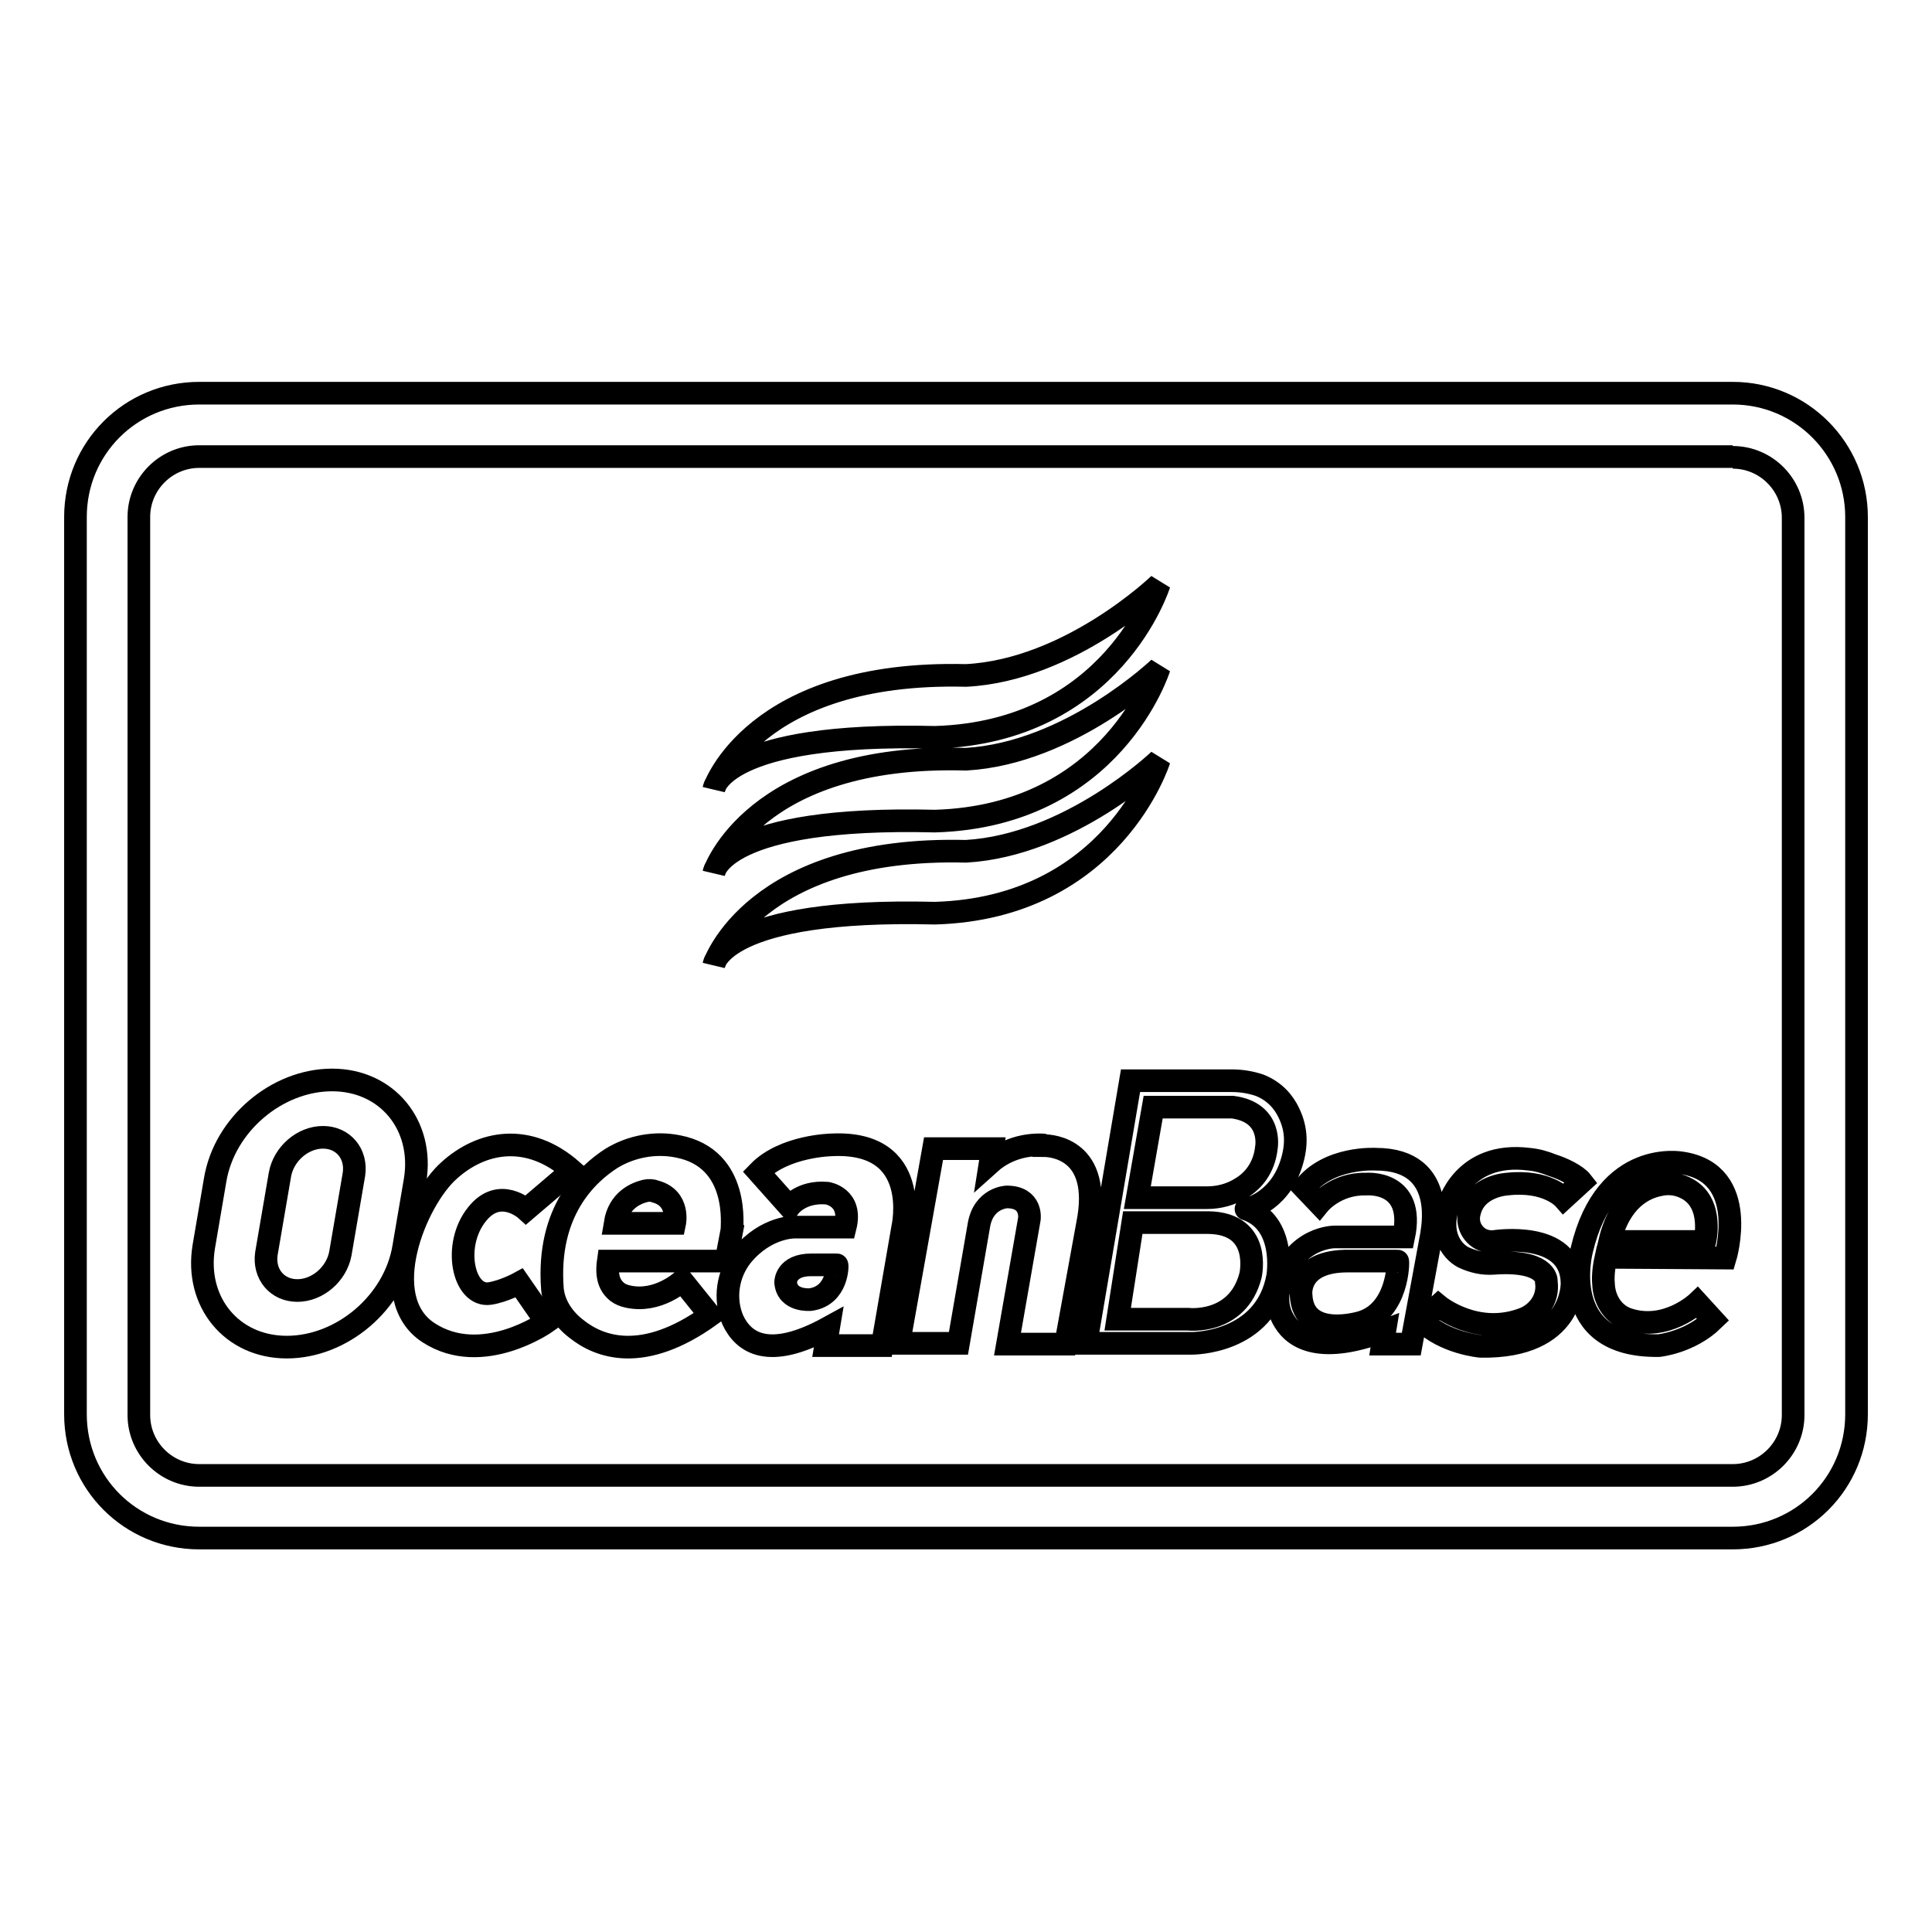
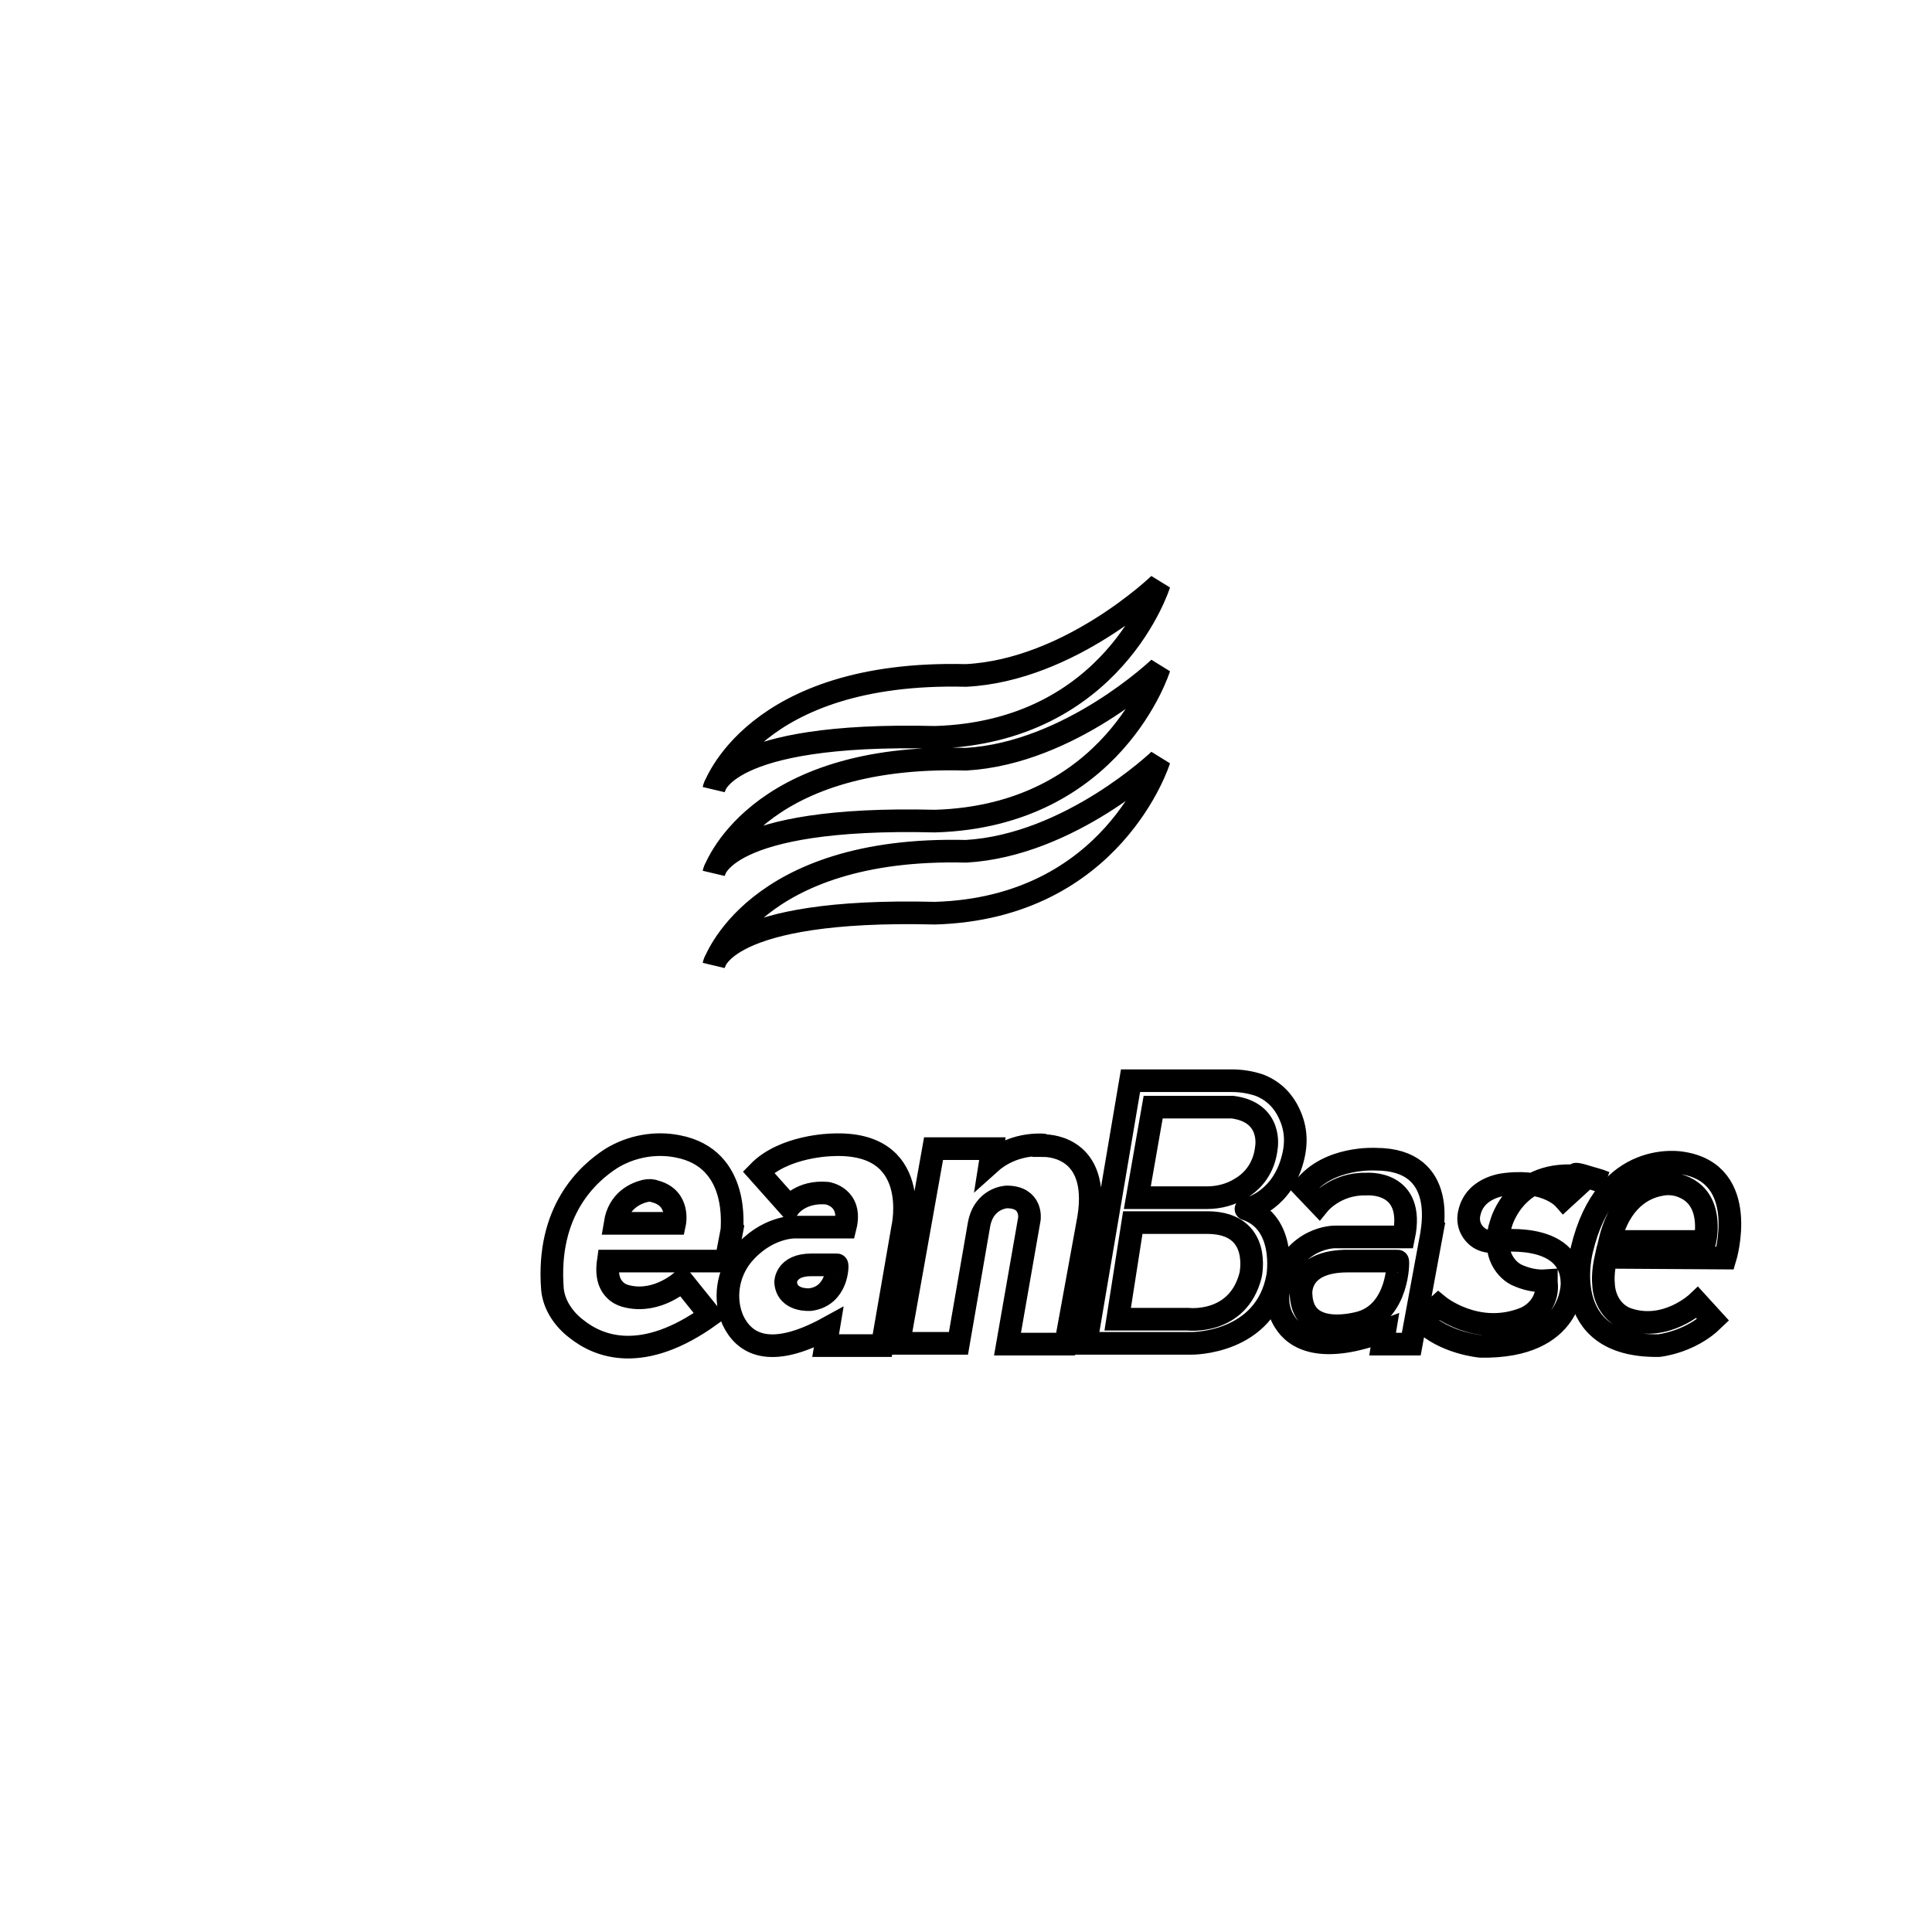
<svg xmlns="http://www.w3.org/2000/svg" version="1.1" x="0px" y="0px" viewBox="0 0 256 256" enable-background="new 0 0 256 256" xml:space="preserve">
  <g>
-     <path stroke-width="3" fill-opacity="0" stroke="#000000" d="M229.6,60.6c4.4,0,8,3.6,8,8v118.9c0,4.4-3.6,8-8,8H26.4c-4.4,0-8-3.6-8-8V68.5c0-4.4,3.6-8,8-8H229.6  M229.6,52.1H26.4c-9.1,0-16.4,7.3-16.4,16.4l0,0v118.9c0,9.1,7.3,16.4,16.4,16.4l0,0h203.2c9.1,0,16.4-7.3,16.4-16.4l0,0V68.5 C246,59.5,238.7,52.1,229.6,52.1L229.6,52.1z" />
-     <path stroke-width="3" fill-opacity="0" stroke="#000000" d="M55,156.4c1.2-7.3-3.7-13.3-11-13.3c-7.3,0-14.3,5.9-15.5,13.3l-1.5,8.8c-1.2,7.3,3.7,13.3,11,13.3 c7.3,0,14.3-5.9,15.5-13.3L55,156.4z M45.1,166.1c-0.5,2.7-3,4.9-5.7,4.9c-2.7,0-4.5-2.2-4.1-4.9l1.8-10.5c0.5-2.7,3-4.9,5.7-4.9 s4.5,2.2,4.1,4.9L45.1,166.1z M75.8,155.1l-6.1,5.2c0,0-3.5-3.2-6.5,0.6c-3.3,4.1-1.8,11,1.7,10.5c1.9-0.3,3.9-1.4,3.9-1.4l3.6,5.2 c0,0-8.5,6-15.6,1.4c-7.1-4.6-1.7-17.6,2.7-21.5C63.8,151.2,70,150,75.8,155.1z" />
-     <path stroke-width="3" fill-opacity="0" stroke="#000000" d="M89.8,151.9c-3-0.6-6.2,0-8.8,1.6c-3.1,2-8.6,6.9-7.8,17.3c0.2,2.2,1.6,4.1,3.2,5.3c3,2.4,8.8,4.6,17.7-1.8 l-3.7-4.6c0,0-3.2,3-7.2,2.1c-0.5-0.1-1-0.3-1.4-0.6c-1-0.8-1.5-2-1.2-4.1h15.6l0.8-4.2C96.9,162.8,98.2,153.5,89.8,151.9z  M89.4,162.1l-7.9,0c0.5-3.1,2.8-4,4-4.3c0.5-0.1,0.9-0.1,1.4,0.1C90.1,158.8,89.4,162.1,89.4,162.1z M110.2,151.7 c0,0-6.3,0.1-9.7,3.6l4.1,4.6c0,0,1.5-2.1,5-1.8c0,0,3.4,0.5,2.4,4.5h-6.7c0,0-3.8-0.1-7,3.8c-1.9,2.4-2.4,5.7-1.2,8.5 c1.4,3,4.7,5.4,12.7,1l-0.4,2.4h7.5l2.7-15.6C119.6,162.7,122.3,151.1,110.2,151.7z M107.4,172.2c0,0-3.1,0.3-3.3-2.3 c0,0,0-2.3,3.4-2.3h3.4C111,167.6,111,171.7,107.4,172.2z M138.1,151.7c-3.6-0.1-5.9,1.5-6.9,2.4l0.3-1.9h-7.8l-4.6,25.8h7.9 l2.7-15.6v0c0.6-3.7,3.7-3.8,3.7-3.8c3.4,0,3,2.9,3,2.9l-2.9,16.6h7.7l2.9-15.9c2-10-4.8-10.4-5.8-10.4 C138.3,151.7,138.2,151.7,138.1,151.7L138.1,151.7z M171.1,154.2c0.8-2.5,0.7-4.6-0.3-6.7c-0.7-1.5-1.9-2.9-3.9-3.7 c-1.2-0.4-2.4-0.6-3.7-0.6h-13.4l-5.9,34.8h14c0,0,9.8,0.1,11.4-8.9c0,0,1.2-7.1-4.2-8.9C165,160.3,169.4,159.5,171.1,154.2 L171.1,154.2z M165.7,169c-1.7,6.6-8.3,5.8-8.3,5.8h-9.3l2-12.8h10C167.3,162.1,165.7,169,165.7,169z M167.8,152.1 c-0.3,2.7-1.8,4.4-3.3,5.3c-1.4,0.9-3,1.3-4.6,1.3h-9.2l2.1-12h10.5C168.7,147.4,167.8,152.1,167.8,152.1L167.8,152.1z  M182.3,153.6c0,0-6.3-0.4-9.5,3.8l2,2.1c0,0,2.2-2.7,6.2-2.6c0,0,6.6-0.6,5,7h-9.1c0,0-5.4-0.1-7.3,6.4c-0.5,1.6-0.3,3.4,0.6,4.8 c1.4,2.3,4.9,4.4,13.3,1.2l-0.3,1.8h3.8l2.7-14.6C189.6,163.5,192.1,153.6,182.3,153.6L182.3,153.6z M180.4,175.2 c0,0-7.7,2.4-8-3.6c0,0-0.6-4.6,6.4-4.5h6.4C185.3,167.1,185.3,173.7,180.4,175.2z M209.6,156.6l-2.4,2.2c0,0-2.2-2.5-7.5-1.9 c0,0-4.2,0.2-5,3.8c-0.3,1.2,0.1,2.4,1.1,3.2c0.5,0.4,1.3,0.7,2.2,0.6c0,0,10.2-1.6,10.3,5.5c0,0,0.3,8.6-12.1,8.4 c0,0-4.8-0.4-7.8-3.4l2.2-2c0,0,5.1,4.2,11.4,1.7c1.9-0.8,3.2-2.7,2.9-4.8c0-0.1,0-0.1,0-0.2c0-0.1-0.1-2.8-7-2.3 c-1.4,0.1-2.7-0.2-4-0.8c-1.7-0.9-3.2-3.3-2-6.8c0,0,1.9-7.3,10.7-6.2c1.1,0.1,2.1,0.4,3.1,0.8C207,154.8,208.9,155.7,209.6,156.6z " />
+     <path stroke-width="3" fill-opacity="0" stroke="#000000" d="M89.8,151.9c-3-0.6-6.2,0-8.8,1.6c-3.1,2-8.6,6.9-7.8,17.3c0.2,2.2,1.6,4.1,3.2,5.3c3,2.4,8.8,4.6,17.7-1.8 l-3.7-4.6c0,0-3.2,3-7.2,2.1c-0.5-0.1-1-0.3-1.4-0.6c-1-0.8-1.5-2-1.2-4.1h15.6l0.8-4.2C96.9,162.8,98.2,153.5,89.8,151.9z  M89.4,162.1l-7.9,0c0.5-3.1,2.8-4,4-4.3c0.5-0.1,0.9-0.1,1.4,0.1C90.1,158.8,89.4,162.1,89.4,162.1z M110.2,151.7 c0,0-6.3,0.1-9.7,3.6l4.1,4.6c0,0,1.5-2.1,5-1.8c0,0,3.4,0.5,2.4,4.5h-6.7c0,0-3.8-0.1-7,3.8c-1.9,2.4-2.4,5.7-1.2,8.5 c1.4,3,4.7,5.4,12.7,1l-0.4,2.4h7.5l2.7-15.6C119.6,162.7,122.3,151.1,110.2,151.7z M107.4,172.2c0,0-3.1,0.3-3.3-2.3 c0,0,0-2.3,3.4-2.3h3.4C111,167.6,111,171.7,107.4,172.2z M138.1,151.7c-3.6-0.1-5.9,1.5-6.9,2.4l0.3-1.9h-7.8l-4.6,25.8h7.9 l2.7-15.6v0c0.6-3.7,3.7-3.8,3.7-3.8c3.4,0,3,2.9,3,2.9l-2.9,16.6h7.7l2.9-15.9c2-10-4.8-10.4-5.8-10.4 C138.3,151.7,138.2,151.7,138.1,151.7L138.1,151.7z M171.1,154.2c0.8-2.5,0.7-4.6-0.3-6.7c-0.7-1.5-1.9-2.9-3.9-3.7 c-1.2-0.4-2.4-0.6-3.7-0.6h-13.4l-5.9,34.8h14c0,0,9.8,0.1,11.4-8.9c0,0,1.2-7.1-4.2-8.9C165,160.3,169.4,159.5,171.1,154.2 L171.1,154.2z M165.7,169c-1.7,6.6-8.3,5.8-8.3,5.8h-9.3l2-12.8h10C167.3,162.1,165.7,169,165.7,169z M167.8,152.1 c-0.3,2.7-1.8,4.4-3.3,5.3c-1.4,0.9-3,1.3-4.6,1.3h-9.2l2.1-12h10.5C168.7,147.4,167.8,152.1,167.8,152.1L167.8,152.1z  M182.3,153.6c0,0-6.3-0.4-9.5,3.8l2,2.1c0,0,2.2-2.7,6.2-2.6c0,0,6.6-0.6,5,7h-9.1c0,0-5.4-0.1-7.3,6.4c-0.5,1.6-0.3,3.4,0.6,4.8 c1.4,2.3,4.9,4.4,13.3,1.2l-0.3,1.8h3.8l2.7-14.6C189.6,163.5,192.1,153.6,182.3,153.6L182.3,153.6z M180.4,175.2 c0,0-7.7,2.4-8-3.6c0,0-0.6-4.6,6.4-4.5h6.4C185.3,167.1,185.3,173.7,180.4,175.2z M209.6,156.6l-2.4,2.2c0,0-2.2-2.5-7.5-1.9 c0,0-4.2,0.2-5,3.8c-0.3,1.2,0.1,2.4,1.1,3.2c0.5,0.4,1.3,0.7,2.2,0.6c0,0,10.2-1.6,10.3,5.5c0,0,0.3,8.6-12.1,8.4 c0,0-4.8-0.4-7.8-3.4l2.2-2c0,0,5.1,4.2,11.4,1.7c1.9-0.8,3.2-2.7,2.9-4.8c0-0.1,0-0.1,0-0.2c-1.4,0.1-2.7-0.2-4-0.8c-1.7-0.9-3.2-3.3-2-6.8c0,0,1.9-7.3,10.7-6.2c1.1,0.1,2.1,0.4,3.1,0.8C207,154.8,208.9,155.7,209.6,156.6z " />
    <path stroke-width="3" fill-opacity="0" stroke="#000000" d="M228.6,166.7c0,0,3.4-11.2-5.7-12.6c0,0-10.1-2-13.3,11.5c0,0-3.5,12.9,10.2,12.7c0,0,4.1-0.4,7.2-3.4 l-2.1-2.3c0,0-4.1,3.9-9.2,2.2c-1.8-0.6-3-2.3-3.2-4.3c-0.1-1-0.1-2.1,0.3-3.9L228.6,166.7z M219.9,157c1.3-0.3,2.6-0.1,3.8,0.6 c3.4,2,2.2,6.9,2.2,6.9h-12.6C214.6,159,217.8,157.4,219.9,157z M94.6,104.5c0,0,1.1-7.5,29.3-6.8c23.6-0.7,29.7-20.3,29.7-20.3 S141.8,88.8,128,89.5C99.8,88.8,94.6,104.5,94.6,104.5L94.6,104.5z M94.6,115.6c0,0,1.1-7.5,29.3-6.8c23.6-0.7,29.7-20.3,29.7-20.3 s-11.8,11.3-25.6,12.1C99.8,99.8,94.6,115.6,94.6,115.6L94.6,115.6z M94.6,127.8c0,0,1.1-7.5,29.3-6.8 c23.6-0.7,29.7-20.3,29.7-20.3s-11.8,11.3-25.6,12.1C99.8,112.1,94.6,127.8,94.6,127.8L94.6,127.8z" />
  </g>
</svg>